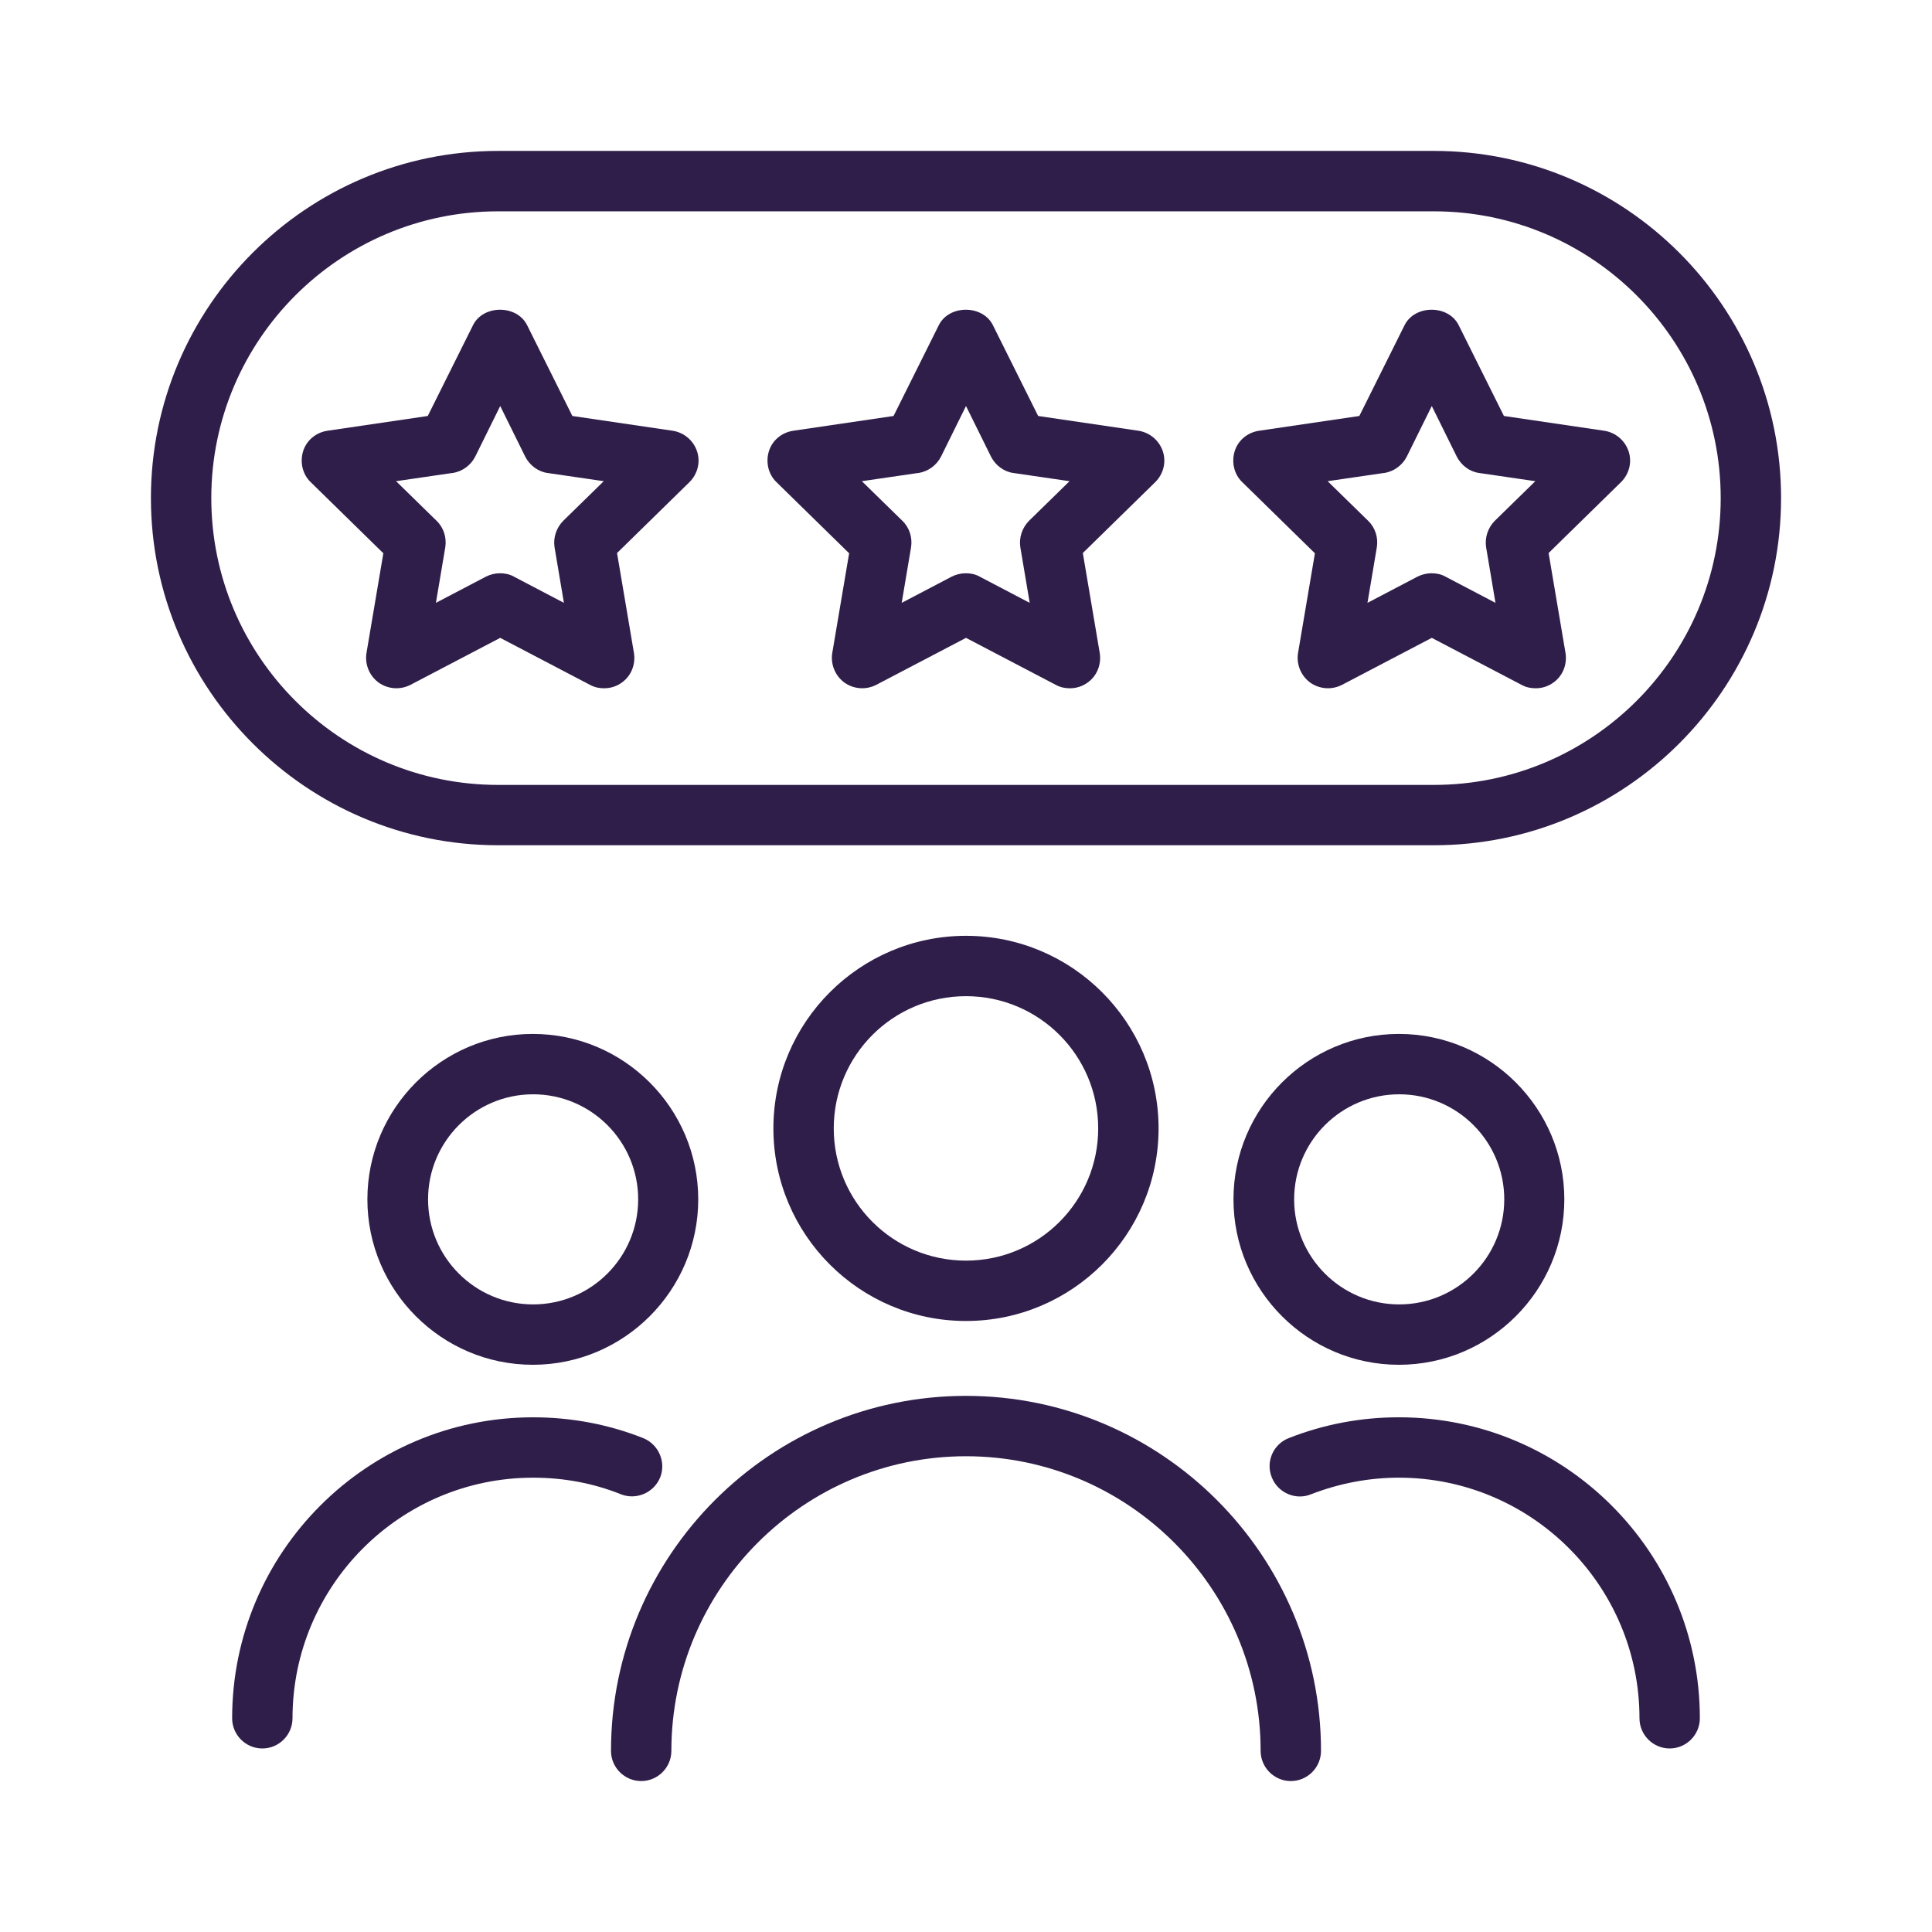
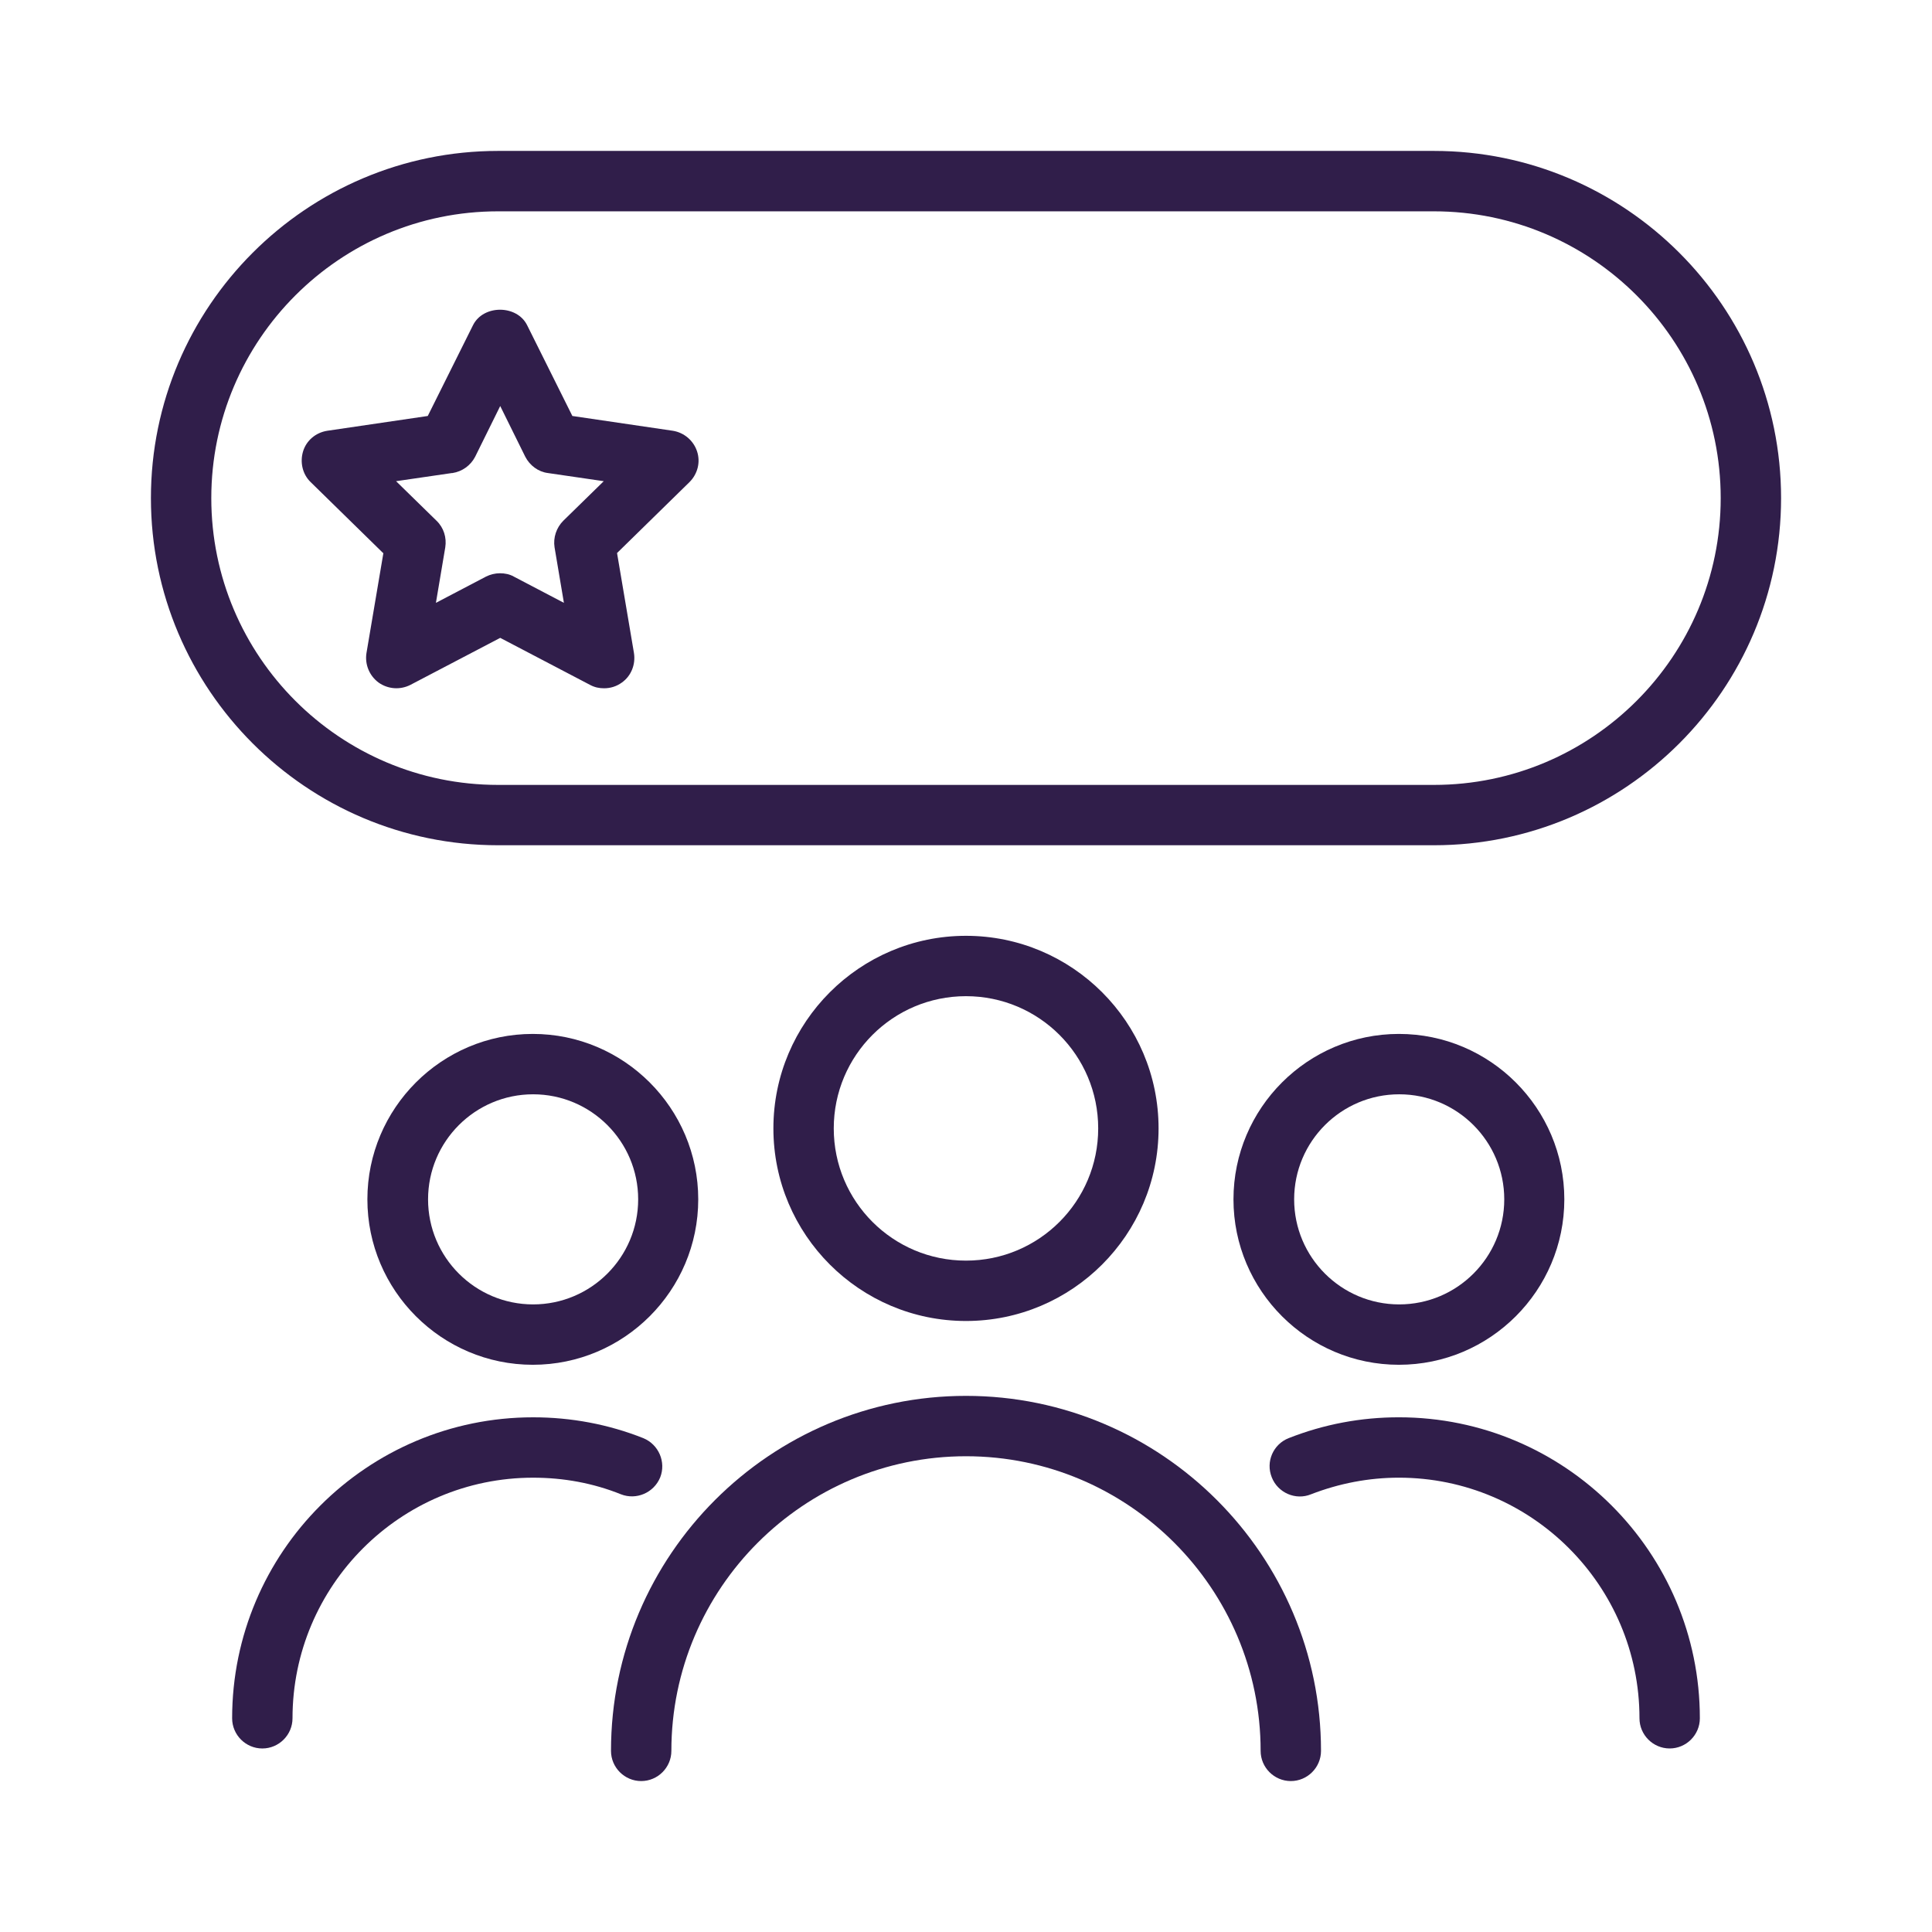
<svg xmlns="http://www.w3.org/2000/svg" width="1200pt" height="1200pt" version="1.1" viewBox="0 0 1200 1200">
  <g fill="#301e4a">
    <path d="m309.37 525h581.26c118.88 0 215.63-96.75 215.63-215.63s-96.75-215.63-215.63-215.63h-581.26c-118.88 0-215.63 96.75-215.63 215.63s96.75 215.63 215.63 215.63zm0-393.74h581.26c98.25 0 178.13 79.875 178.13 178.13 0 98.254-79.875 178.13-178.13 178.13h-581.26c-98.25 0-178.13-79.875-178.13-178.13 0-98.254 79.875-178.13 178.13-178.13z" />
-     <path d="m527.44 343.5-10.5 62.062c-1.125 6.938 1.688 14.062 7.5 18.375 5.812 4.125 13.312 4.688 19.688 1.5l55.875-29.25 55.875 29.25c2.812 1.5 5.625 2.062 8.625 2.062 3.938 0 7.688-1.125 11.062-3.562 5.812-4.125 8.625-11.25 7.5-18.375l-10.5-62.062 45-44.062c5.062-5.062 6.938-12.375 4.688-19.125s-8.062-11.625-15-12.75l-62.438-9.188-28.125-56.438c-6.375-12.75-27.188-12.75-33.562 0l-28.125 56.438-62.438 9.188c-7.125 1.125-12.938 6-15 12.75s-0.375 14.25 4.688 19.125l45 44.062zm42.938-49.688c6-0.938 11.25-4.688 14.062-10.125l15.562-31.5 15.562 31.5c2.812 5.438 8.062 9.375 14.062 10.125l34.688 5.062-25.125 24.562c-4.312 4.312-6.375 10.5-5.438 16.5l5.812 34.5-31.125-16.312c-2.625-1.5-5.625-2.062-8.625-2.062s-6 0.75-8.625 2.062l-31.125 16.312 5.812-34.5c0.938-6-0.938-12.188-5.438-16.5l-25.125-24.562 34.688-5.062z" />
    <path d="m238.13 343.5-10.5 62.062c-1.125 6.938 1.688 14.062 7.5 18.375 5.812 4.125 13.312 4.688 19.688 1.5l55.875-29.25 55.875 29.25c2.812 1.5 5.625 2.062 8.625 2.062 3.938 0 7.688-1.125 11.062-3.562 5.812-4.125 8.625-11.25 7.5-18.375l-10.5-62.062 45-44.062c5.062-5.062 6.938-12.375 4.688-19.125s-8.062-11.625-15-12.75l-62.438-9.188-28.125-56.438c-6.375-12.75-27.188-12.75-33.562 0l-28.125 56.438-62.438 9.188c-7.125 1.125-12.938 6-15 12.75s-0.375 14.25 4.688 19.125l45 44.062zm42.938-49.688c6-0.938 11.25-4.688 14.062-10.125l15.562-31.5 15.562 31.5c2.812 5.438 8.062 9.375 14.062 10.125l34.688 5.062-25.125 24.562c-4.312 4.312-6.375 10.5-5.438 16.5l5.812 34.5-31.125-16.312c-2.625-1.5-5.625-2.062-8.625-2.062s-6 0.75-8.625 2.062l-31.125 16.312 5.812-34.5c0.938-6-0.938-12.188-5.438-16.5l-25.125-24.562 34.688-5.062z" />
-     <path d="m816.74 343.5-10.5 62.062c-1.125 6.938 1.688 14.062 7.5 18.375 5.812 4.125 13.312 4.688 19.688 1.5l55.875-29.25 55.875 29.25c2.812 1.5 5.625 2.062 8.625 2.062 3.938 0 7.688-1.125 11.062-3.562 5.812-4.125 8.625-11.25 7.5-18.375l-10.5-62.062 45-44.062c5.062-5.062 6.938-12.375 4.688-19.125s-8.062-11.625-15-12.75l-62.438-9.188-28.125-56.438c-6.375-12.75-27.188-12.75-33.562 0l-28.125 56.438-62.438 9.188c-7.125 1.125-12.938 6-15 12.75s-0.375 14.25 4.688 19.125l45 44.062zm42.938-49.688c6-0.938 11.25-4.688 14.062-10.125l15.562-31.5 15.562 31.5c2.812 5.438 8.062 9.375 14.062 10.125l34.688 5.062-25.125 24.562c-4.312 4.312-6.375 10.5-5.438 16.5l5.812 34.5-31.125-16.312c-2.625-1.5-5.625-2.062-8.625-2.062s-6 0.75-8.625 2.062l-31.125 16.312 5.812-34.5c0.938-6-0.938-12.188-5.438-16.5l-25.125-24.562 34.688-5.062z" />
    <path d="m480.37 700.87c0 66 53.625 119.62 119.62 119.62s119.62-53.625 119.62-119.62-53.625-119.62-119.62-119.62-119.62 53.625-119.62 119.62zm201.74 0c0 45.375-36.75 82.125-82.125 82.125s-82.125-36.75-82.125-82.125 36.75-82.125 82.125-82.125 82.125 36.75 82.125 82.125z" />
    <path d="m600 867c-121.5 0-220.5 98.812-220.5 220.5 0 10.312 8.438 18.75 18.75 18.75s18.75-8.438 18.75-18.75c0-100.88 82.125-183 183-183s183 82.125 183 183c0 10.312 8.438 18.75 18.75 18.75s18.75-8.438 18.75-18.75c0-121.5-99-220.5-220.5-220.5z" />
    <path d="m228.19 744.94c0 56.625 46.125 102.75 102.75 102.75s102.75-46.125 102.75-102.75-46.125-102.75-102.75-102.75-102.75 46.125-102.75 102.75zm168.19 0c0 36-29.25 65.25-65.25 65.25s-65.25-29.25-65.25-65.25 29.25-65.25 65.25-65.25 65.25 29.25 65.25 65.25z" />
    <path d="m410.06 917.63c3.75-9.562-0.938-20.438-10.5-24.375-21.75-8.625-44.812-12.938-68.438-12.938-103.12 0-186.94 83.812-186.94 186.94 0 10.312 8.438 18.75 18.75 18.75s18.75-8.438 18.75-18.75c0-82.312 66.938-149.44 149.44-149.44 18.938 0 37.312 3.375 54.562 10.312 9.562 3.75 20.438-0.938 24.375-10.5z" />
-     <path d="m766.13 744.94c0 56.625 46.125 102.75 102.75 102.75s102.75-46.125 102.75-102.75-46.125-102.75-102.75-102.75-102.75 46.125-102.75 102.75zm168.19 0c0 36-29.25 65.25-65.25 65.25s-65.25-29.25-65.25-65.25 29.25-65.25 65.25-65.25 65.25 29.25 65.25 65.25z" />
+     <path d="m766.13 744.94c0 56.625 46.125 102.75 102.75 102.75s102.75-46.125 102.75-102.75-46.125-102.75-102.75-102.75-102.75 46.125-102.75 102.75zm168.19 0c0 36-29.25 65.25-65.25 65.25s-65.25-29.25-65.25-65.25 29.25-65.25 65.25-65.25 65.25 29.25 65.25 65.25" />
    <path d="m868.87 880.31c-23.625 0-46.5 4.312-68.438 12.938-9.562 3.75-14.438 14.625-10.5 24.375 3.75 9.562 14.812 14.438 24.375 10.5 17.438-6.75 35.812-10.312 54.562-10.312 82.312 0 149.44 66.938 149.44 149.44 0 10.312 8.438 18.75 18.75 18.75s18.75-8.438 18.75-18.75c0-103.12-83.812-186.94-186.94-186.94z" />
  </g>
</svg>